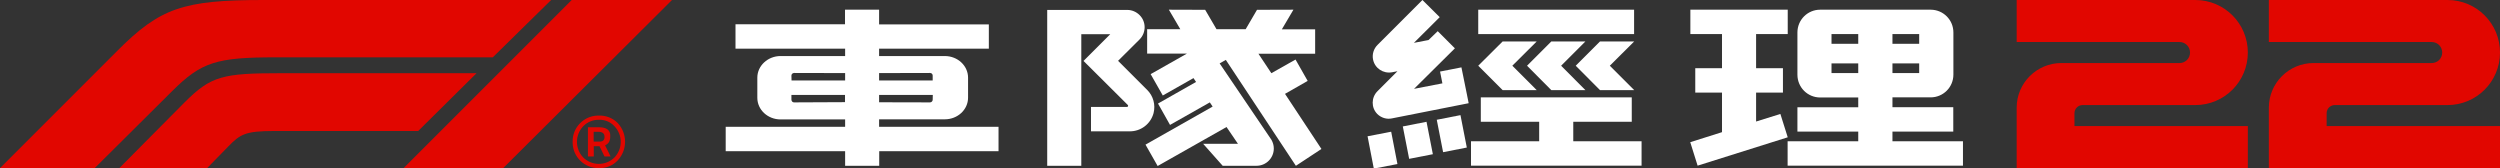
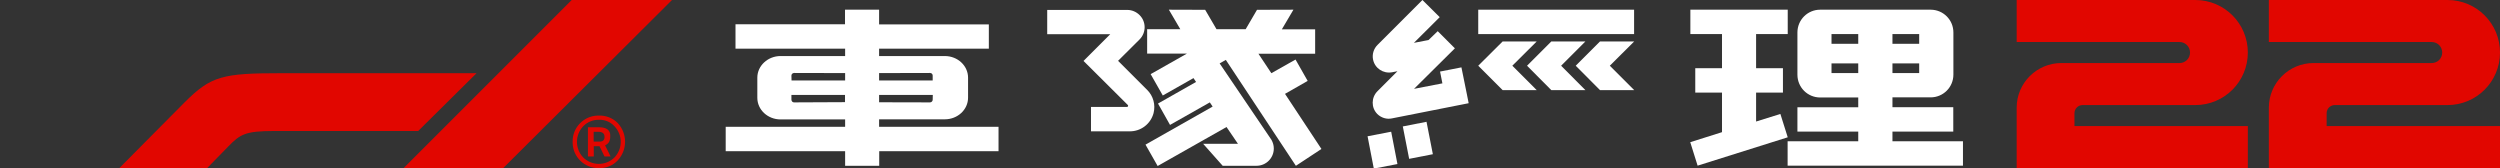
<svg xmlns="http://www.w3.org/2000/svg" version="1.1" id="f41cb148-d008-4444-8cee-5b2bfd595764" x="0px" y="0px" viewBox="0 0 2141.4 144" style="enable-background:new 0 0 2141.4 144;" xml:space="preserve">
  <rect x="0" y="0" width="2141.4" height="144" fill="#333333" stroke="none" />
  <style type="text/css">
	.st0{fill:#E10600;}
	.st1{fill:#FFFFFF;}
</style>
  <path class="st0" d="M1776.9,108V97c0-3.9,3.1-7,7-7h96.5c24.9,0,45-20.1,45-45l0,0c0-24.9-20.1-45-45-45h-153v36h139.5c5,0,9,4,9,9  l0,0c0,5-4,9-9,9h-101.2c-21.1,0-38.3,17.1-38.3,38.2c0,0,0,0,0,0V144h198v-36H1776.9z" />
  <path class="st0" d="M1992.9,108V97c0-3.9,3.1-7,7-7h96.5c24.9,0,45-20.1,45-45l0,0c0-24.9-20.1-45-45-45h-153v36h139.5c5,0,9,4,9,9  l0,0c0,5-4,9-9,9h-101.2c-21.1,0-38.3,17.1-38.3,38.2c0,0,0,0,0,0V144h198v-36H1992.9z" />
  <g>
    <polygon class="st1" points="1525,97.6 1504.2,104.1 1504.2,79.3 1527.2,79.3 1527.2,58.4 1504.2,58.4 1504.2,29.2 1531.3,29.2    1531.3,8.3 1504.2,8.3 1475,8.3 1447.9,8.3 1447.9,29.2 1475,29.2 1475,58.4 1452.1,58.4 1452.1,79.3 1475,79.3 1475,113.2    1447.8,121.8 1454.1,141.9 1531.3,117.6  " />
    <path class="st1" d="M1621,121v-8.3h52.1V91.8H1621v-8.4h32.7c10.8,0,19.5-8.7,19.5-19.5l0,0V27.8c0-10.8-8.7-19.5-19.5-19.5   c0,0,0,0,0,0h-94.6c-10.8,0-19.5,8.7-19.5,19.5l0,0V64c0,10.8,8.7,19.5,19.5,19.5c0,0,0,0,0,0h32.6v8.4h-52.1v20.8h52.1v8.3h-60.5   v20.9h150.2V121H1621z M1643.9,62.6H1621v-8.3h22.9V62.6z M1621,29.2h22.9v8.3H1621V29.2z M1568.8,29.2h22.9v8.3h-22.9L1568.8,29.2   z M1568.8,62.6v-8.3h22.9v8.3L1568.8,62.6z" />
    <path class="st1" d="M753,102.2h56.3c11,0,19.9-8.3,19.9-18.5V66.5c0-10.2-8.9-18.5-19.9-18.5H753v-6.3H847V20.9H753V8.3h-29.2   v12.5H630v20.9h93.9V48h-55.3c-10.9,0-19.9,8.3-19.9,18.5v17.3c0,10.2,8.9,18.5,19.9,18.5h55.3v6.3H621.6v20.9h102.3v12.5h29.2   v-12.5h102.2v-20.9H753V102.2z M798.9,85.5c0,1.2-1.1,2.2-2.3,2.2c0,0,0,0,0,0l0,0L753,87.6v-6.3h46L798.9,85.5z M796.6,62.5   c1.3,0,2.3,0.9,2.3,2.2v4.2H753v-6.3L796.6,62.5z M677.9,64.7c0-1.3,1.1-2.2,2.4-2.2c0,0,0,0,0,0l0,0l43.6,0.1v6.3H678L677.9,64.7z    M680.3,87.7c-1.3,0.1-2.3-0.9-2.4-2.2v-4.2h45.9v6.2L680.3,87.7z" />
-     <polygon class="st1" points="1347.6,104.3 1397.7,104.3 1397.7,83.4 1268.4,83.4 1268.4,104.3 1318.4,104.3 1318.4,121 1260,121    1260,141.9 1406.1,141.9 1406.1,121 1347.6,121  " />
    <rect x="1266.2" y="8.3" class="st1" width="133.5" height="20.9" />
    <polygon class="st1" points="1370.5,35.5 1349.7,56.3 1370.5,77.2 1399.8,77.2 1378.9,56.3 1399.8,35.5  " />
    <polygon class="st1" points="1358,35.5 1328.8,35.5 1308,56.3 1328.8,77.2 1358,77.2 1337.2,56.3  " />
    <polygon class="st1" points="1316.3,77.2 1295.4,56.3 1316.3,35.5 1287.1,35.5 1266.2,56.3 1287.1,77.2  " />
    <path class="st1" d="M1251.8,57.7l-18.3,3.6l2,10.1l-24.3,4.7l35-34.7l-14.7-14.7l-7.9,7.6l-12.5,2.4l22.1-22L1218.4,0l-38.5,38.5   c-3.3,3.3-4.7,8-3.8,12.5l0,0c1.5,7.5,8.8,12.3,16.3,10.9l4.6-0.9l-17.1,17.1c-5.4,5.4-5.5,14.1-0.2,19.5c3.3,3.3,8.1,4.8,12.6,3.8   l65.7-13l-1.9-9.5L1251.8,57.7z" />
    <rect x="1173.6" y="114.1" transform="matrix(0.982 -0.19 0.19 0.982 -2.754 227.672)" class="st1" width="20.6" height="28.2" />
    <rect x="1204.6" y="106.3" transform="matrix(0.981 -0.192 0.192 0.981 -0.532 235.304)" class="st1" width="20.7" height="28.3" />
-     <rect x="1233.7" y="100.6" transform="matrix(0.981 -0.192 0.192 0.981 1.098 240.776)" class="st1" width="20.7" height="28.3" />
-     <path class="st1" d="M988.1,96.9c1.8-7.1-0.2-14.6-5.4-19.8l-25-25l18.4-18.3c5.8-5.8,5.8-15.2,0-20.9c-2.8-2.8-6.6-4.4-10.5-4.4   H897v133.5h29.2V29.3H951l-12.4,12.4l-10.5,10.5L966,89.9c0.4,0.4,0.4,1,0,1.4c-0.2,0.2-0.4,0.3-0.7,0.3h-30.8v20.9h33.1   C977.2,112.6,985.6,106.2,988.1,96.9z" />
+     <path class="st1" d="M988.1,96.9c1.8-7.1-0.2-14.6-5.4-19.8l-25-25l18.4-18.3c5.8-5.8,5.8-15.2,0-20.9c-2.8-2.8-6.6-4.4-10.5-4.4   H897v133.5V29.3H951l-12.4,12.4l-10.5,10.5L966,89.9c0.4,0.4,0.4,1,0,1.4c-0.2,0.2-0.4,0.3-0.7,0.3h-30.8v20.9h33.1   C977.2,112.6,985.6,106.2,988.1,96.9z" />
    <path class="st1" d="M1120.1,69.3L1109.7,51l-20.7,11.7L1077.9,46h48.6V25.1H1098l9.9-16.8l-31.2,0.1L1067,25h-25l-9.7-16.6   l-31.1-0.1l9.8,16.7h-28.4v20.9h34.1l-31.1,17.6l10.4,18.3l26.3-14.9l2.2,3.3l-32.6,18.5l10.3,18.3l34.1-19.3l2.4,3.6l-57.5,32.6   l10.4,18.3l59-33.4l9.8,14.4h-29.8l16.7,18.8h29c8.2,0,14.8-6.6,14.8-14.8c0-2.6-0.7-5.1-2-7.4l-44.4-65.5l5.3-3l60,90.7h0.1   l0.1-0.1l21.7-14.3l-31.2-47.2L1120.1,69.3z" />
  </g>
  <g>
-     <path class="st0" d="M0,144L100.7,43.3C137.1,6.9,156.8,0,225.5,0h246.6l-50,49.1H236.2c-50.6,0-63.7,4-88.6,28.8L81.1,144H0z" />
    <path class="st0" d="M241.2,62.7c-50.6,0-60.4,2.3-83.2,25.1L102.2,144h75.2l17.8-18.2c10.5-10.9,14.9-13.6,40.1-13.6h122.9   l50-49.5H241.2z" />
    <polygon class="st0" points="489.7,0 345.7,144 431,144 575.6,0  " />
    <path class="st0" d="M513.1,144c-12.2,0.3-22.4-9.4-22.6-21.7c0-0.3,0-0.6,0-0.8c-0.3-12.1,9.4-22.2,21.5-22.5c0.3,0,0.7,0,1,0   c6-0.2,11.9,2.1,16.1,6.4c8.4,9,8.4,23,0,32C525,141.8,519.2,144.2,513.1,144z M513,102.6c-5-0.1-9.9,1.9-13.4,5.5   c-7.2,7.5-7.2,19.3,0,26.8c7.4,7.3,19.3,7.3,26.7,0c7.2-7.5,7.2-19.3,0-26.8C522.9,104.4,518,102.4,513,102.6L513,102.6z    M508.6,125.2v8.8h-5v-25h9.4c3.2,0,5.7,0.6,7.3,1.8c1.7,1.3,2.6,3.3,2.4,5.4c0.1,1.9-0.2,3.7-1,5.4c-0.8,1.3-2,2.3-3.4,2.9   l4.7,9.5h-5.2l-4.3-8.8L508.6,125.2z M508.5,112.9v8.4h5c1.2,0.1,2.4-0.3,3.3-1c0.8-0.9,1.1-2.1,1-3.2c0-2.8-1.8-4.2-5.3-4.2   L508.5,112.9z" />
  </g>
</svg>